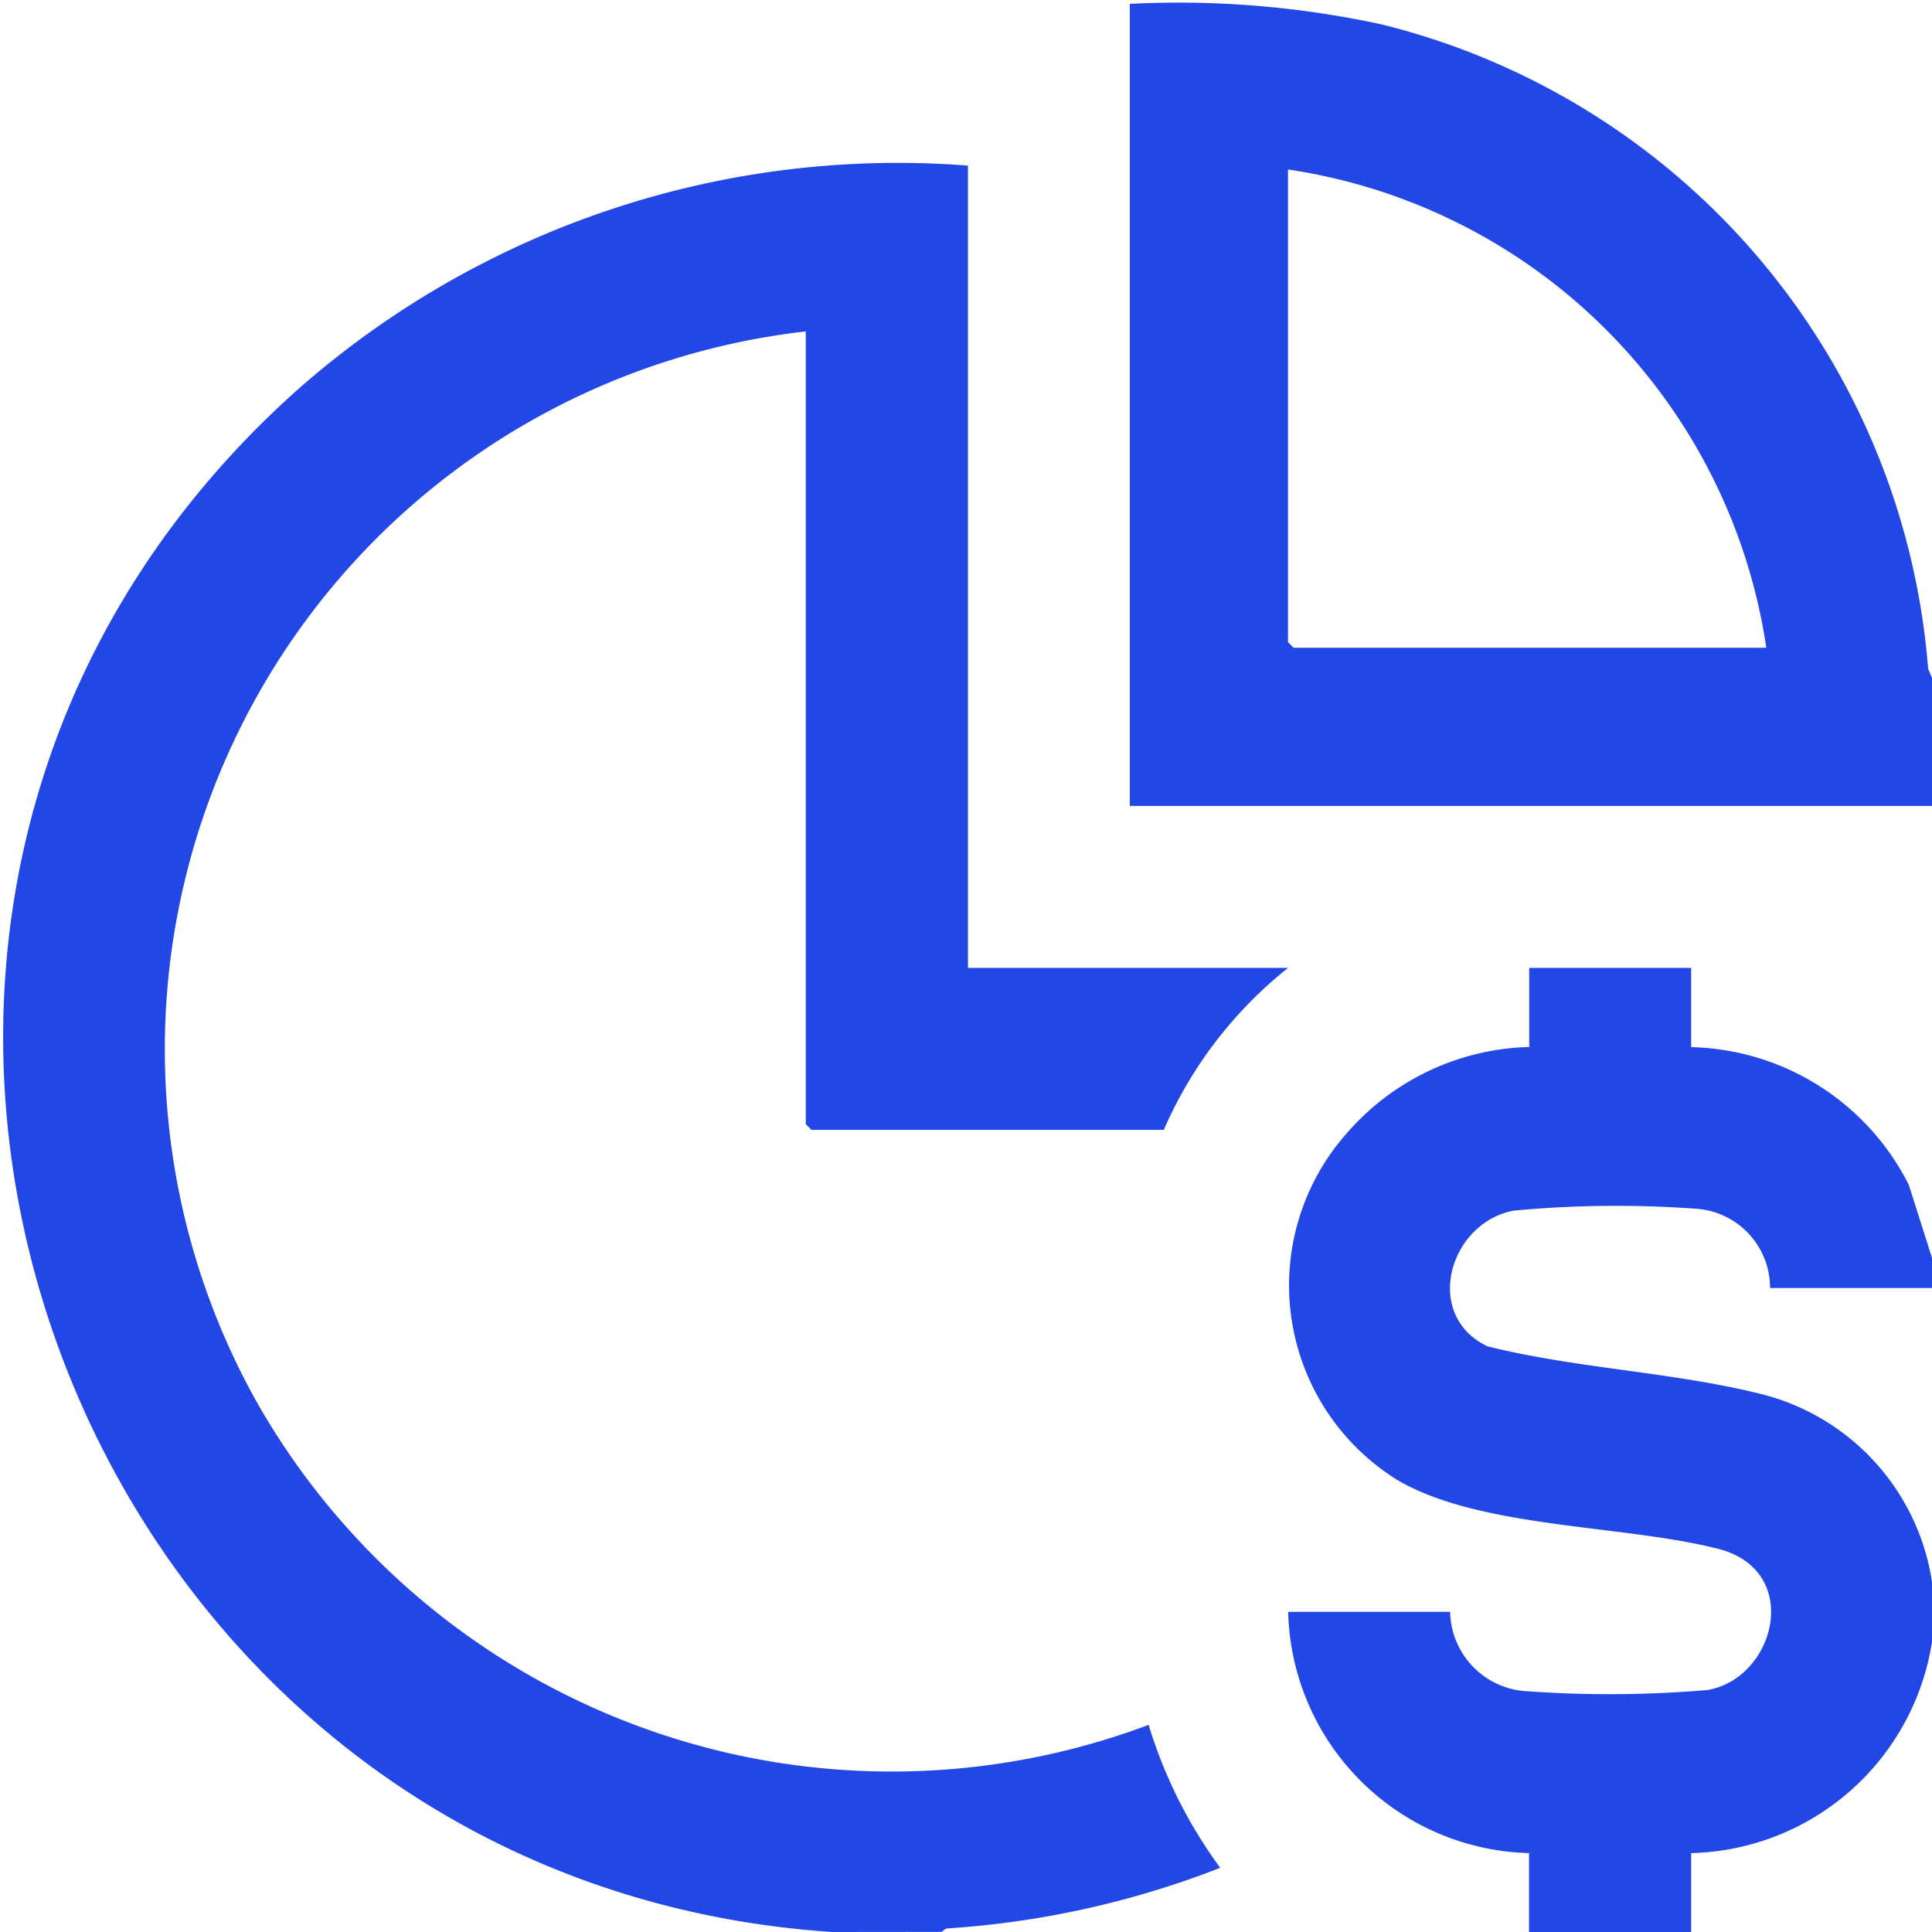
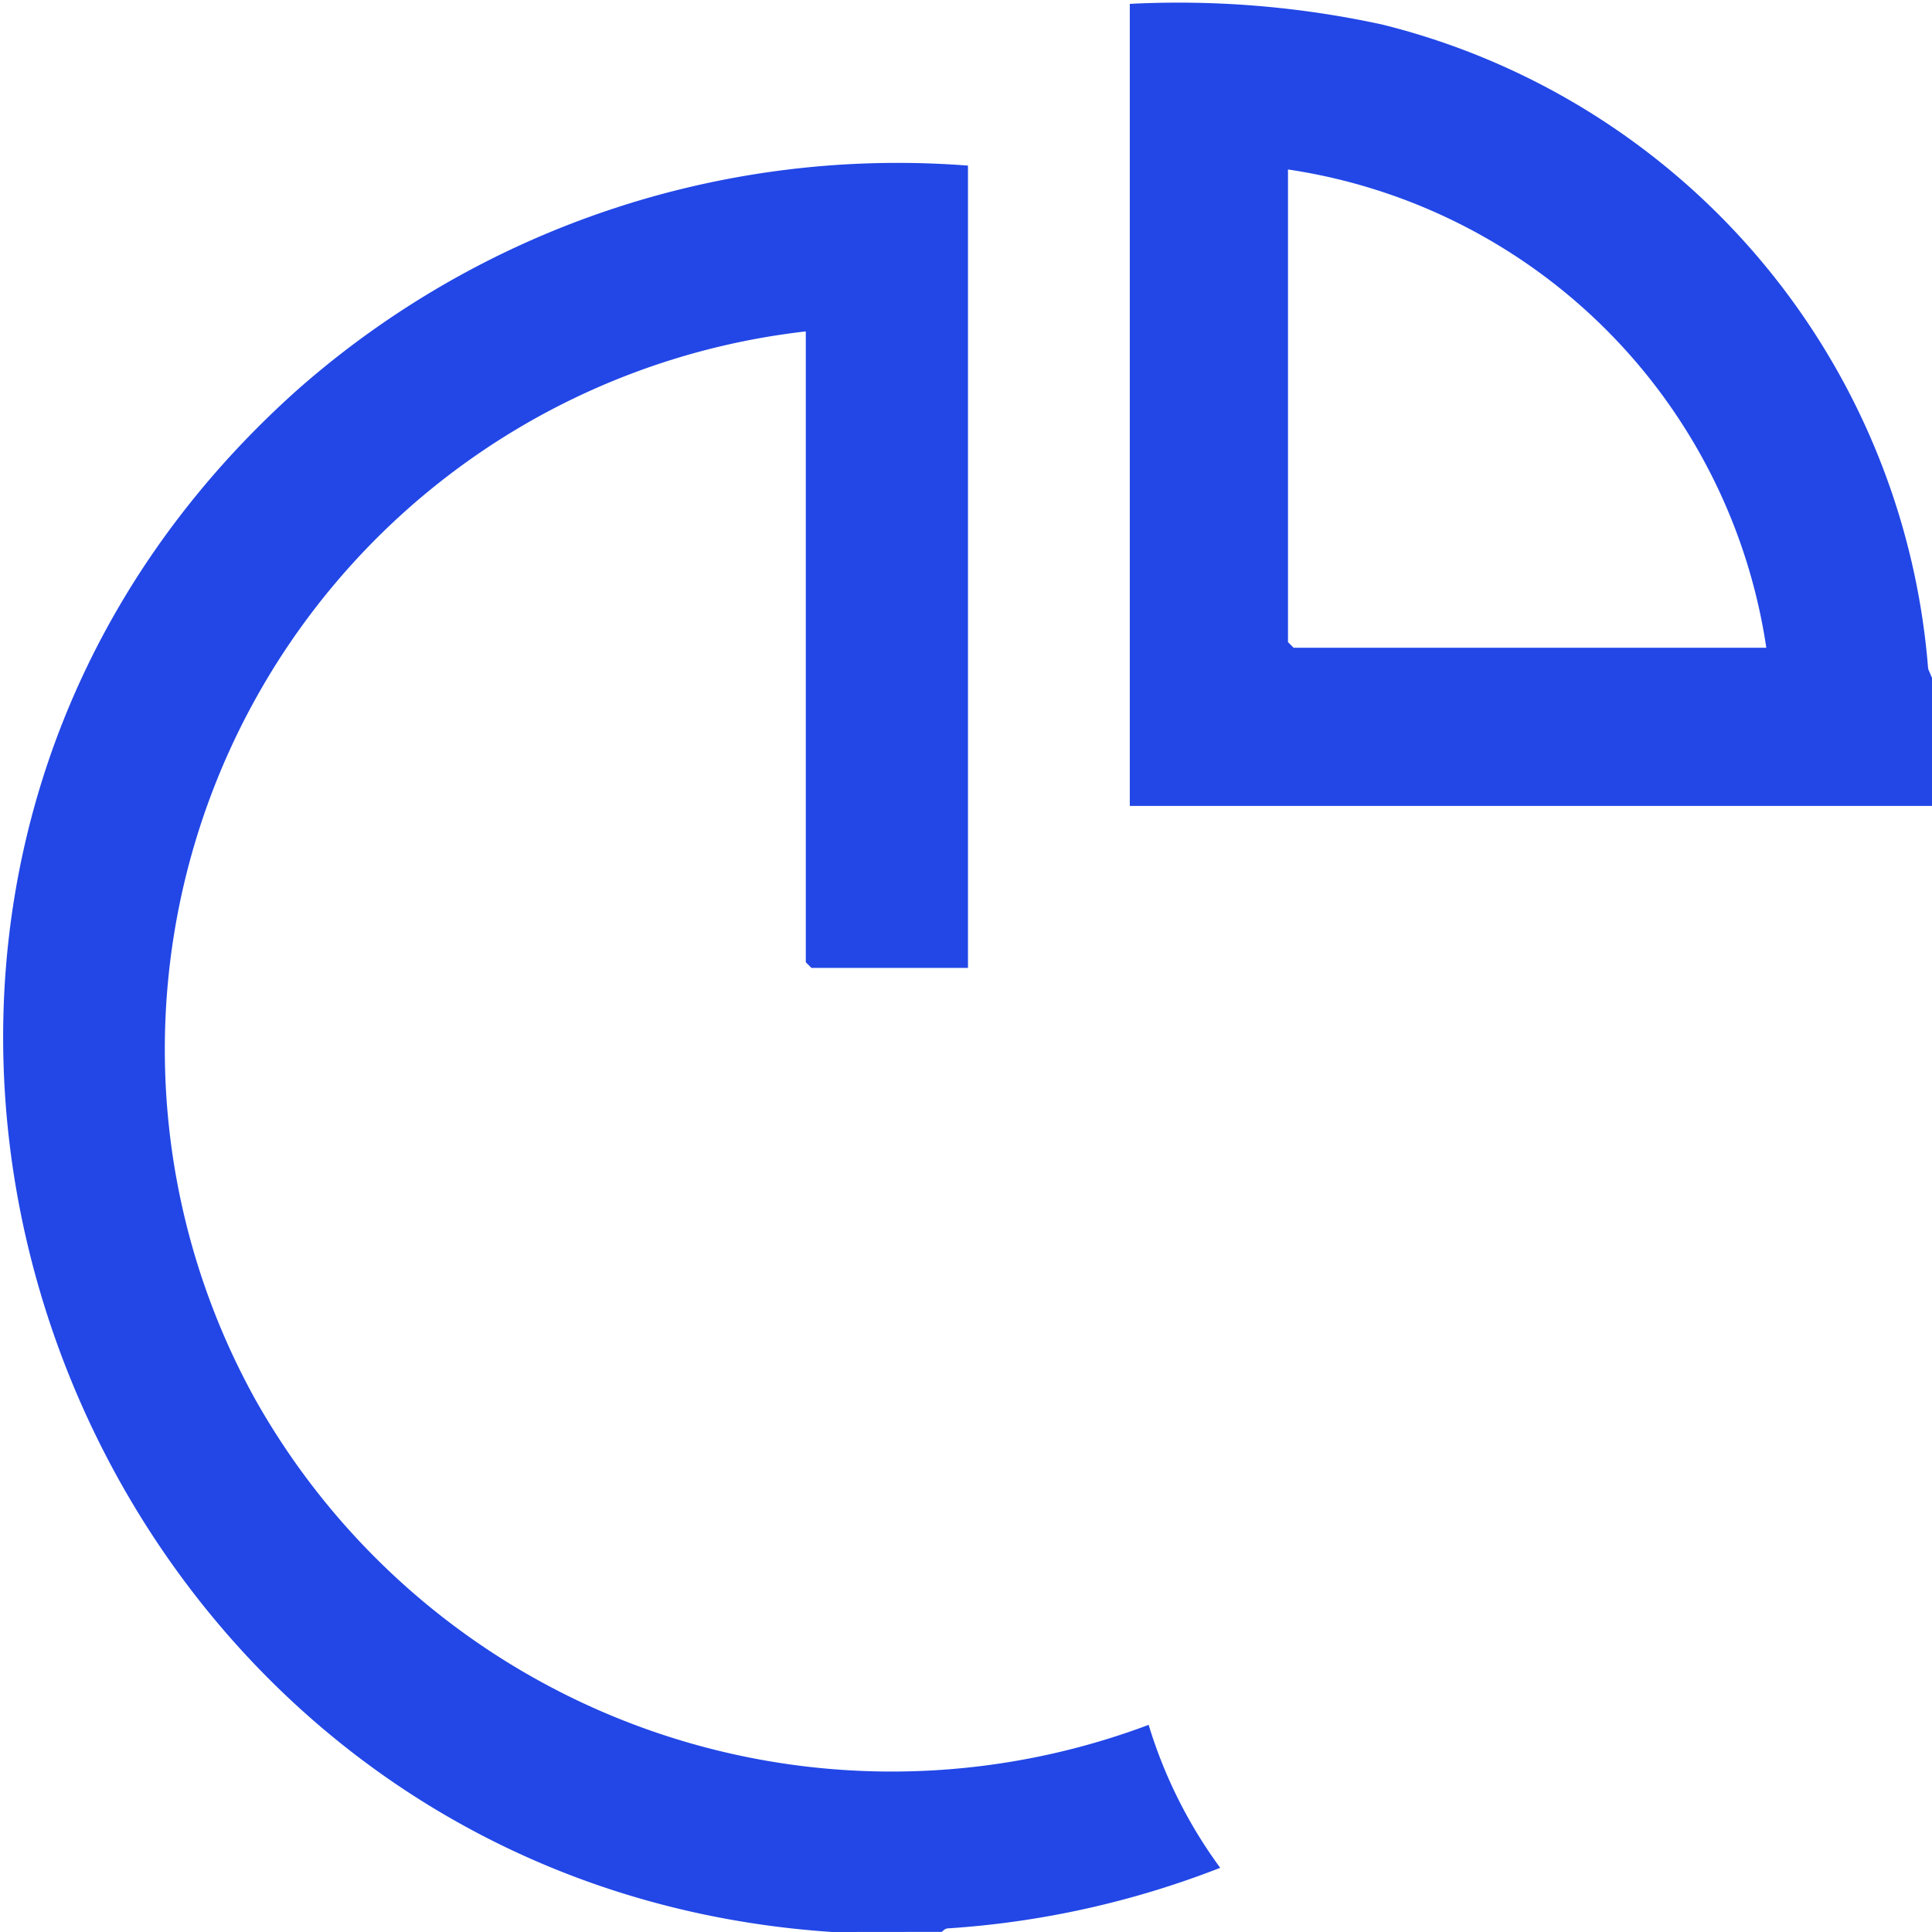
<svg xmlns="http://www.w3.org/2000/svg" id="thumb-9" width="50" height="50" viewBox="0 0 50 50">
  <defs>
    <style> .cls-1 { fill: none; } .cls-2 { clip-path: url(#clip-path); } .cls-3 { fill: #2247e6; } </style>
    <clipPath id="clip-path">
      <rect id="Rectangle_210" data-name="Rectangle 210" class="cls-1" width="50" height="50" />
    </clipPath>
  </defs>
  <g id="Group_127" data-name="Group 127" class="cls-2">
-     <path id="Path_73" data-name="Path 73" class="cls-3" d="M21.54,50C1.578,48.675-7.512,23.678,7.7,10.086a23.483,23.483,0,0,1,17.351-5.8V25.049h8.284a10.925,10.925,0,0,0-3.216,4.191H21l-.146-.146V8.577A18.7,18.7,0,0,0,6.611,36.225a18.9,18.9,0,0,0,23.116,8.414,12.257,12.257,0,0,0,1.852,3.7,23.561,23.561,0,0,1-7.057,1.568c-.076.005-.137.089-.155.09Z" />
+     <path id="Path_73" data-name="Path 73" class="cls-3" d="M21.54,50C1.578,48.675-7.512,23.678,7.7,10.086a23.483,23.483,0,0,1,17.351-5.8V25.049h8.284H21l-.146-.146V8.577A18.7,18.7,0,0,0,6.611,36.225a18.9,18.9,0,0,0,23.116,8.414,12.257,12.257,0,0,0,1.852,3.7,23.561,23.561,0,0,1-7.057,1.568c-.076.005-.137.089-.155.09Z" />
    <path id="Path_74" data-name="Path 74" class="cls-3" d="M50,17.544v3.314H29.239V.1a24.806,24.806,0,0,1,6.532.535A18.687,18.687,0,0,1,49.9,17.308Zm-4.288-.78A14.7,14.7,0,0,0,33.333,4.386V16.618l.146.146Z" />
-     <path id="Path_75" data-name="Path 75" class="cls-3" d="M39.571,50l0-2.042a6.4,6.4,0,0,1-6.233-6.243h4.191a2.1,2.1,0,0,0,1.9,2.048,30.256,30.256,0,0,0,4.753-.024c1.776-.3,2.477-3.093.289-3.654-2.473-.634-6.195-.52-8.336-1.8a5.931,5.931,0,0,1-1.287-8.949,6.465,6.465,0,0,1,4.728-2.24V25.049h4.191V27.1A6.475,6.475,0,0,1,49.4,30.665l.6,1.889v.779H45.809a2.052,2.052,0,0,0-1.9-2.05,28.491,28.491,0,0,0-4.735.048c-1.678.317-2.358,2.715-.677,3.512,2.306.577,4.846.666,7.134,1.248A5.93,5.93,0,0,1,50,40.936v1.559a6.464,6.464,0,0,1-6.233,5.463l0,2.042Z" />
  </g>
</svg>